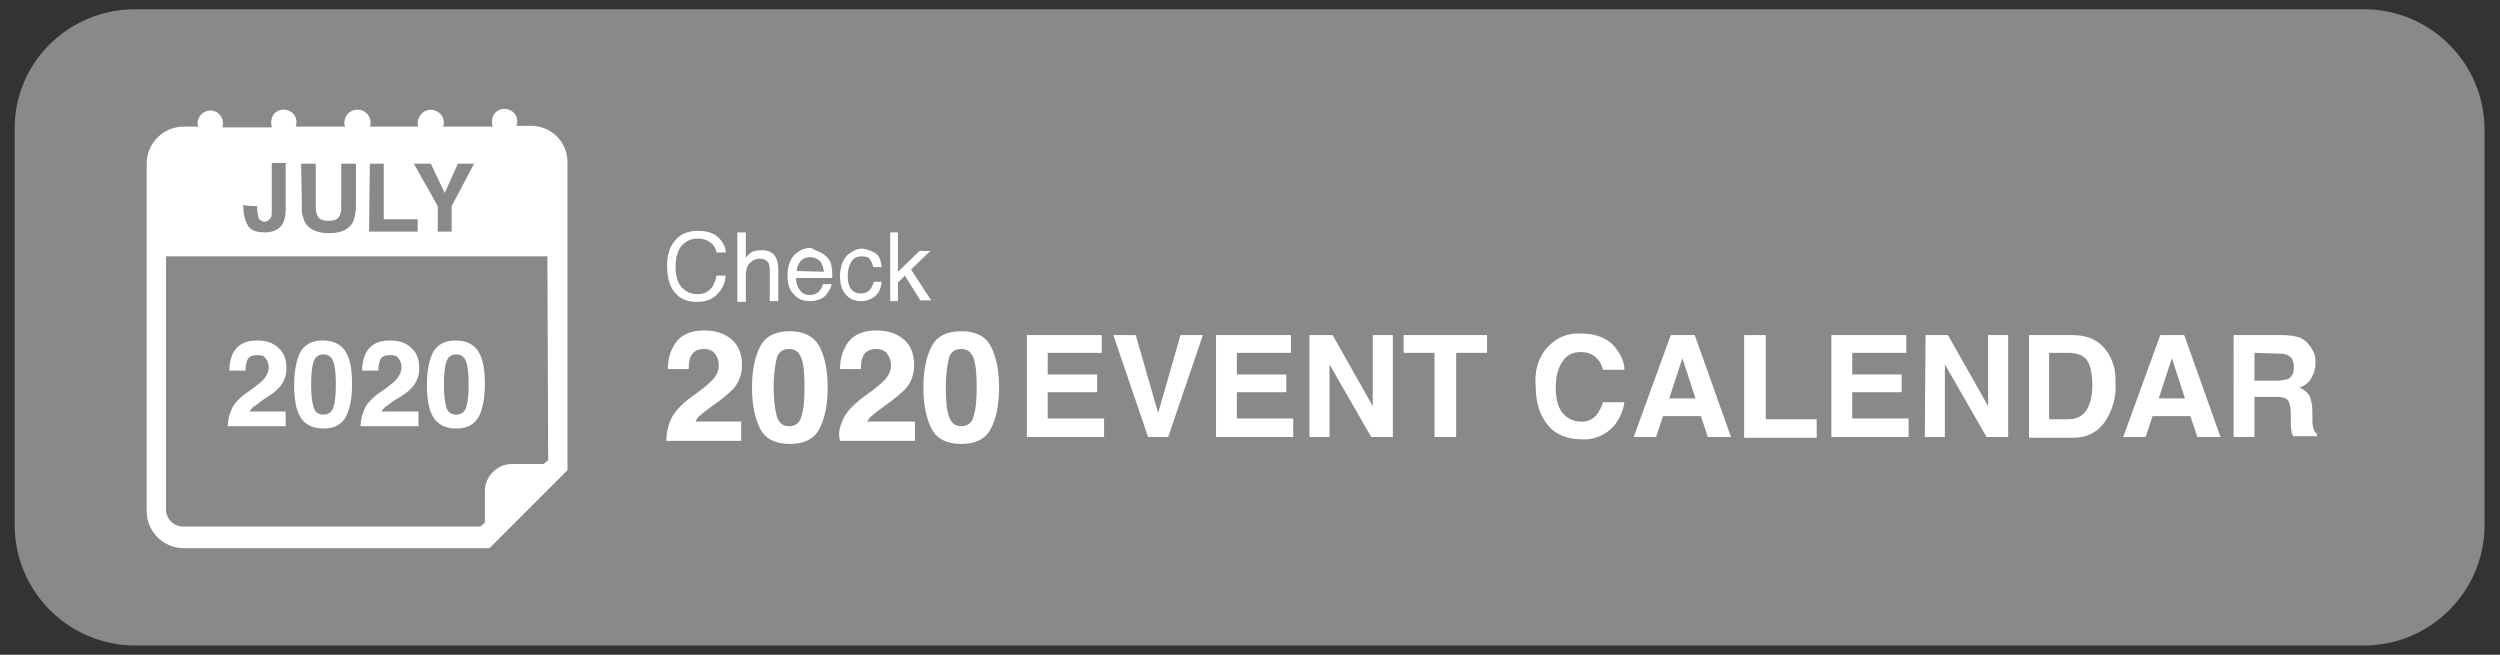
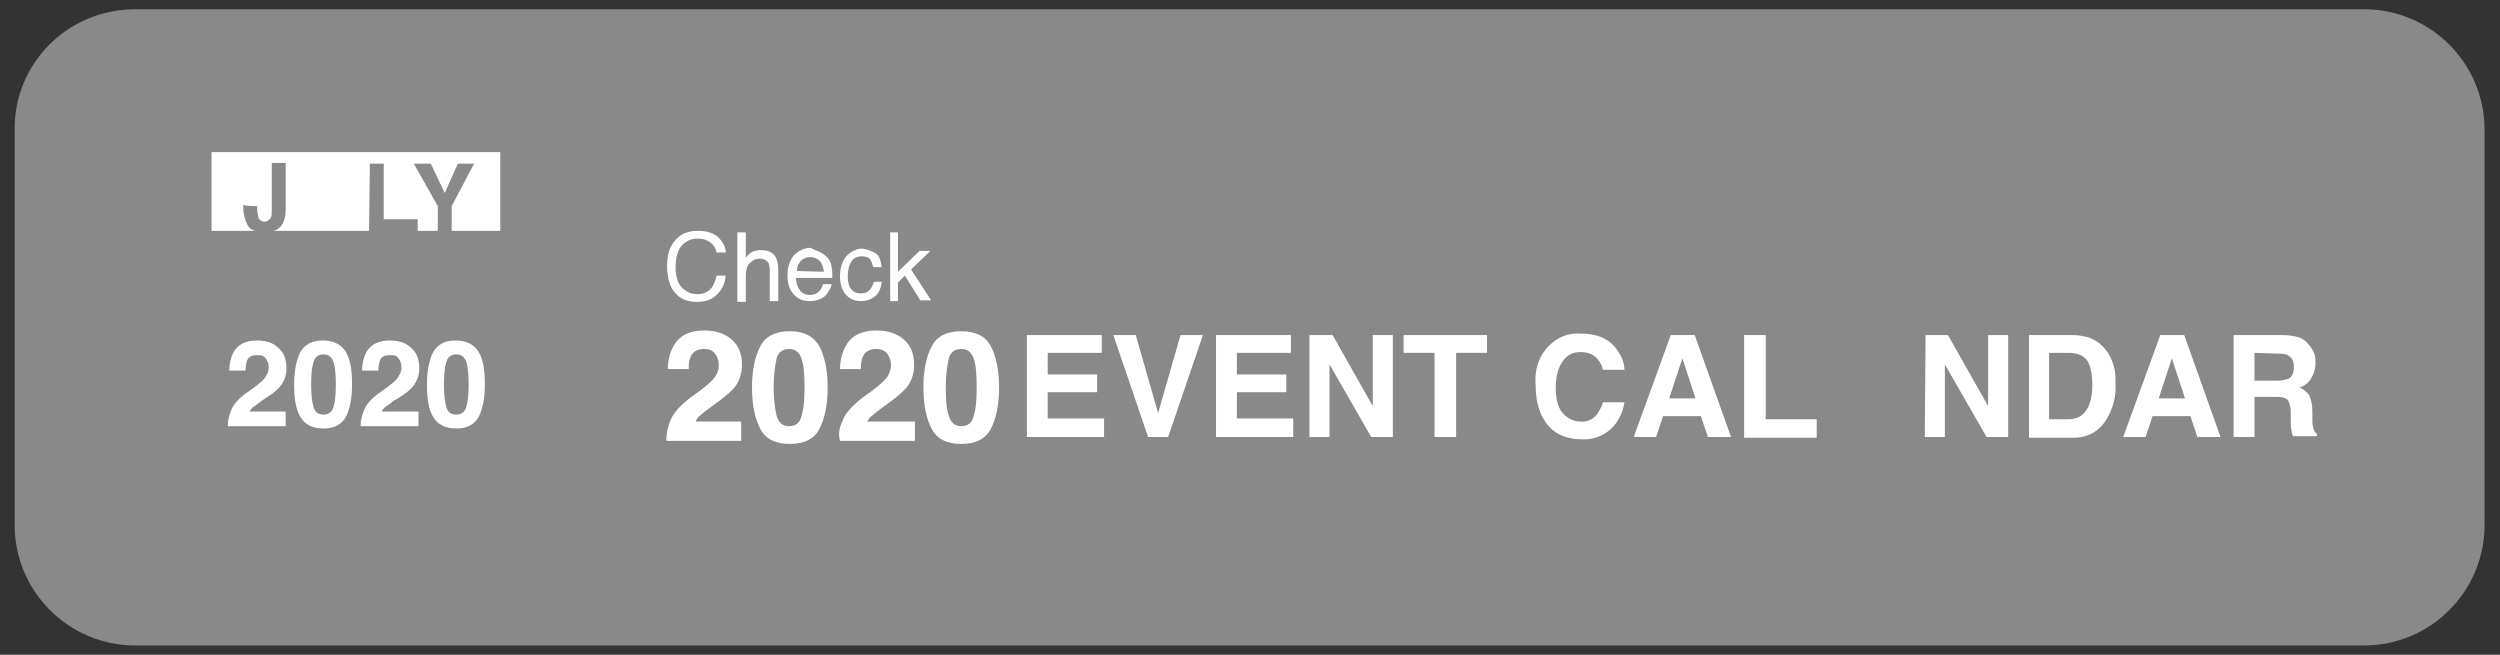
<svg xmlns="http://www.w3.org/2000/svg" version="1.1" id="Layer_1" x="0px" y="0px" viewBox="0 0 323.8 84.8" style="enable-background:new 0 0 323.8 84.8;" xml:space="preserve">
  <rect x="0" y="0" width="323.8" height="84.8" fill="#333333" stroke="none" />
  <style type="text/css">
	.st0{fill:#898989;}
	.st1{fill:#FFFFFF;}
</style>
  <path class="st0" d="M17.5,1.2h288.7c8.6,0,15.6,7,15.6,15.6V68c0,8.6-7,15.6-15.6,15.6H17.5c-8.6,0-15.6-7-15.6-15.6V16.8  C1.8,8.2,8.8,1.2,17.5,1.2z" />
  <path class="st1" d="M142.7,45.7h-7v2.8h6.4v2.3h-6.4v3.4h7.3v2.4h-10V43.4h9.7V45.7z" />
  <path class="st1" d="M152.9,43.4h2.9l-4.5,13.2h-2.6l-4.5-13.2h2.9l2.9,10.1L152.9,43.4z" />
  <path class="st1" d="M167.2,45.7h-7v2.8h6.4v2.3h-6.4v3.4h7.3v2.4h-10V43.4h9.7V45.7z" />
  <path class="st1" d="M169.7,43.4h2.9l5.2,9.2v-9.2h2.6v13.2h-2.8l-5.4-9.4v9.4h-2.6V43.4H169.7z" />
  <path class="st1" d="M192.6,43.4v2.3h-4v10.9h-2.8V45.7h-4v-2.3H192.6z" />
  <path class="st1" d="M200.6,44.8c1.1-1.1,2.5-1.7,4.1-1.6c2.2,0,3.8,0.7,4.8,2.2c0.5,0.7,0.9,1.6,0.9,2.5h-2.8  c-0.1-0.5-0.3-1-0.7-1.4c-0.5-0.6-1.2-0.9-2.2-0.9s-1.8,0.4-2.3,1.2c-0.6,0.8-0.9,2-0.9,3.4c0,1.5,0.3,2.6,0.9,3.3  c0.6,0.7,1.4,1.1,2.3,1.1c0.8,0.1,1.7-0.3,2.2-1c0.3-0.5,0.6-1,0.7-1.5h2.8c-0.2,1.3-0.8,2.6-1.8,3.5s-2.4,1.4-3.7,1.3  c-1.9,0-3.4-0.6-4.4-1.8s-1.6-2.9-1.6-5.1C198.7,47.8,199.4,46,200.6,44.8z" />
  <path class="st1" d="M216.4,43.4h3.1l4.7,13.2h-3l-0.9-2.7h-4.9l-0.9,2.7h-2.9L216.4,43.4z M216.2,51.6h3.4l-1.7-5.2L216.2,51.6z" />
  <path class="st1" d="M225.9,43.4h2.8v10.9h6.6v2.4h-9.4L225.9,43.4L225.9,43.4z" />
-   <path class="st1" d="M246.9,45.7h-7v2.8h6.4v2.3h-6.4v3.4h7.3v2.4h-10V43.4h9.7V45.7L246.9,45.7L246.9,45.7z" />
  <path class="st1" d="M249.4,43.4h2.9l5.2,9.2v-9.2h2.6v13.2h-2.8l-5.4-9.4v9.4h-2.6L249.4,43.4L249.4,43.4z" />
  <path class="st1" d="M270.5,43.7c0.9,0.3,1.7,0.9,2.3,1.7c0.5,0.6,0.8,1.4,1,2.1c0.2,0.7,0.2,1.4,0.2,2.2c0.1,1.6-0.3,3.1-1.1,4.5  c-1,1.7-2.5,2.5-4.4,2.5h-5.7V43.4h5.7C269.1,43.4,269.8,43.5,270.5,43.7z M265.4,45.7v8.6h2.5c1.3,0,2.2-0.6,2.7-1.9  c0.3-0.8,0.4-1.7,0.4-2.5c0-1.3-0.2-2.4-0.6-3.1s-1.3-1.1-2.5-1.1L265.4,45.7L265.4,45.7z" />
  <path class="st1" d="M279.8,43.4h3.1l4.7,13.2h-3l-0.9-2.7h-4.9l-0.9,2.7H275L279.8,43.4z M279.6,51.6h3.4l-1.7-5.2L279.6,51.6z" />
  <path class="st1" d="M297.8,43.7c0.5,0.2,0.9,0.5,1.2,0.9c0.3,0.3,0.5,0.7,0.7,1.1c0.2,0.4,0.2,0.9,0.2,1.4c0,0.6-0.2,1.3-0.5,1.8  c-0.3,0.6-0.9,1.1-1.6,1.3c0.6,0.2,1,0.6,1.3,1c0.2,0.5,0.4,1.1,0.4,2.1v0.9c0,0.4,0,0.8,0.1,1.2c0.1,0.3,0.2,0.6,0.5,0.8v0.3H297  c-0.1-0.3-0.2-0.5-0.2-0.7c-0.1-0.4-0.1-0.8-0.1-1.1v-1.2c0-0.9-0.2-1.4-0.4-1.7c-0.3-0.3-0.8-0.4-1.5-0.4H292v5.2h-2.7V43.4h6.3  C296.4,43.4,297.1,43.5,297.8,43.7z M292,45.7v3.6h3c0.5,0,0.9-0.1,1.3-0.2c0.5-0.2,0.8-0.7,0.8-1.5s-0.2-1.3-0.8-1.6  c-0.4-0.2-0.8-0.2-1.3-0.2L292,45.7z" />
-   <path class="st1" d="M68.8,16.3h-1.9c0.3-0.9-0.1-1.8-1-2.1s-1.8,0.1-2.1,1c-0.1,0.4-0.1,0.8,0,1.2h-6.4c0.3-0.9-0.2-1.8-1.1-2.1  c-0.9-0.3-1.8,0.2-2.1,1.1c-0.1,0.2-0.1,0.3-0.1,0.5c0,0.2,0,0.3,0.1,0.5h-6.3c0.1-0.2,0.1-0.3,0.1-0.5c0-0.9-0.7-1.7-1.7-1.7  c-0.9,0-1.7,0.7-1.7,1.7l0,0c0,0.2,0,0.3,0.1,0.5h-6.4c0.3-0.9-0.1-1.8-1-2.1s-1.8,0.1-2.1,1c-0.1,0.4-0.1,0.8,0,1.2h-6.4  c0.3-0.9-0.2-1.8-1-2.1c-0.9-0.3-1.8,0.2-2.1,1c-0.1,0.2-0.1,0.4-0.1,0.5c0,0.2,0,0.3,0.1,0.5h-1.9c-2.6,0-4.8,2.1-4.8,4.8v45  c0,2.6,2.1,4.8,4.8,4.8l0,0h39.6l10.1-10.1V21C73.5,18.4,71.4,16.3,68.8,16.3z M59.3,23.2l0.6,2.1c0.1,0.2,0.2,0.6,0.2,0.8l0,0  c0.1-0.2,0.1-0.6,0.2-0.8l0.5-2.1h1.4l-1,2.8c-0.6,1.7-1,2.4-1.5,2.8c-0.4,0.3-0.8,0.5-1.3,0.6l-0.3-1.1c0.2,0,0.4-0.1,0.6-0.2  c0.2-0.1,0.4-0.3,0.6-0.5c0-0.1,0.1-0.1,0.1-0.2s0-0.2-0.1-0.2l-1.5-3.9L59.3,23.2z M55.8,23.2V24l0,0c0.2-0.5,0.6-0.9,1.2-0.9  c0.1,0,0.2,0,0.3,0v1.2c-0.1,0-0.2,0-0.4,0c-0.4,0-0.8,0.2-0.9,0.7c0,0.1,0,0.2,0,0.3v2.1h-1.3v-2.9c0-0.6,0-1,0-1.4L55.8,23.2z   M51.3,24c-0.4,0-0.8,0.1-1.2,0.3l-0.2-0.9c0.5-0.2,1.1-0.4,1.7-0.4c1.4,0,1.9,0.8,1.9,1.8v1.5c0,0.3,0,0.7,0.1,1h-1.2L52.2,27l0,0  c-0.3,0.4-0.8,0.6-1.2,0.5c-0.7,0-1.3-0.5-1.4-1.2v-0.1c0-1.1,1-1.6,2.5-1.6v-0.1C52,24.3,51.9,24,51.3,24L51.3,24z M44.6,23.2h1.3  v2.3c0,0.6,0.2,1,0.6,1c0.3,0,0.6-0.2,0.6-0.5c0-0.1,0.1-0.2,0-0.3v-2.5h1.3v2.9c0,0.6,0,1,0,1.3h-1.1l-0.1-0.6l0,0  c-0.3,0.4-0.8,0.7-1.3,0.7c-0.9,0-1.5-0.5-1.5-1.8L44.6,23.2z M40.4,23.2l0.1,0.6l0,0c0.3-0.4,0.8-0.7,1.3-0.7  c0.9,0,1.5,0.6,1.5,1.8v2.5H42V25c0-0.6-0.2-0.9-0.7-0.9c-0.3,0-0.6,0.2-0.7,0.5c0,0.1-0.1,0.2-0.1,0.3v2.5h-1.3v-2.9  c0-0.5,0-1,0-1.3H40.4z M35.9,24c-0.4,0-0.8,0.1-1.2,0.3l-0.2-0.9c0.5-0.2,1.1-0.4,1.7-0.4c1.4,0,1.9,0.8,1.9,1.8v1.5  c0,0.3,0,0.7,0.1,1H37L36.8,27l0,0c-0.3,0.3-0.7,0.6-1.2,0.5c-0.7,0-1.3-0.5-1.4-1.2v-0.1c0-1.1,1-1.6,2.5-1.6v-0.1  C36.7,24.3,36.6,24,35.9,24L35.9,24z M30.4,26.3c0.2,0.1,0.5,0.1,0.7,0.1c0.6,0,0.9-0.2,0.9-1.2v-3.7h1.3v3.7c0,1.7-0.8,2.2-2.1,2.2  c-0.3,0-0.6,0-1-0.1L30.4,26.3z M71,59.6l-0.6,0.5h-4.1c-1.9,0-3.5,1.6-3.5,3.5v4.1l-0.6,0.5H23.7c-1.2,0-2.2-1-2.2-2.2V33.2h49.4  L71,59.6z" />
  <path d="M35.5,26.1c0,0.3,0.2,0.5,0.4,0.5H36c0.3,0,0.6-0.2,0.7-0.5c0-0.1,0-0.2,0-0.2v-0.5C36.1,25.4,35.5,25.6,35.5,26.1  L35.5,26.1z" />
-   <path d="M50.9,26.1c0,0.2,0.2,0.5,0.4,0.5h0.1c0.3,0,0.6-0.2,0.7-0.5c0-0.1,0-0.2,0-0.2v-0.5C51.4,25.4,50.9,25.6,50.9,26.1  L50.9,26.1z" />
  <rect x="27.4" y="19.7" class="st1" width="37.4" height="10.2" />
  <path class="st0" d="M33.3,26.7v0.2c0,0.5,0.1,1,0.2,1.4c0.3,0.4,0.9,0.6,1.3,0.2c0.1-0.1,0.2-0.2,0.3-0.3c0.1-0.3,0.1-0.6,0.1-0.9  v-6.2H37v6.1c0,0.6-0.1,1.2-0.4,1.8c-0.4,0.7-1.2,1.1-2.3,1.1s-1.9-0.3-2.2-0.9c-0.4-0.7-0.6-1.6-0.6-2.5v-0.2  C31.6,26.7,33.3,26.7,33.3,26.7z" />
-   <path class="st0" d="M39,21.2h1.9v5.4c0,0.5,0,0.9,0.2,1.3c0.2,0.5,0.7,0.7,1.5,0.7c0.7,0,1.2-0.2,1.4-0.7c0.2-0.4,0.2-0.9,0.2-1.3  v-5.4h1.9v5.4c0,0.8-0.1,1.5-0.4,2.2c-0.6,1-1.6,1.4-3.1,1.4s-2.6-0.5-3.1-1.4c-0.3-0.7-0.5-1.4-0.4-2.2L39,21.2L39,21.2z" />
  <path class="st0" d="M47.9,21.2h1.8v7.2h4.4V30h-6.3L47.9,21.2L47.9,21.2z" />
  <path class="st0" d="M59.3,21.2h2.1l-2.9,5.5V30h-1.8v-3.3l-3.1-5.5h2.2l1.8,3.8L59.3,21.2z" />
  <g>
    <path class="st1" d="M93,30.7c0.6,0.6,1,1.3,1,2h-1.2c-0.1-0.6-0.4-1-0.8-1.3s-0.9-0.5-1.6-0.5c-0.9,0-1.5,0.3-2.1,0.9   c-0.5,0.6-0.8,1.5-0.8,2.8c0,1,0.2,1.9,0.7,2.5s1.2,1,2.1,1s1.5-0.3,2-1c0.2-0.4,0.4-0.8,0.5-1.4H94c-0.1,0.9-0.4,1.7-1,2.3   c-0.7,0.8-1.6,1.1-2.8,1.1c-1,0-1.9-0.3-2.5-0.9c-0.9-0.8-1.3-2.1-1.3-3.8c0-1.3,0.3-2.4,1-3.2c0.7-0.9,1.7-1.3,3-1.3   C91.6,29.9,92.4,30.2,93,30.7z" />
    <path class="st1" d="M95.5,30.1h1.1v3.3c0.2-0.3,0.5-0.6,0.7-0.7c0.3-0.2,0.8-0.3,1.3-0.3c0.9,0,1.6,0.3,1.9,1   c0.2,0.4,0.3,0.9,0.3,1.5V39h-1.1v-4c0-0.5-0.1-0.8-0.2-1c-0.2-0.3-0.6-0.5-1.1-0.5s-0.9,0.2-1.2,0.5c-0.4,0.3-0.6,0.9-0.6,1.7v3.4   h-1.1L95.5,30.1L95.5,30.1z" />
    <path class="st1" d="M106.3,32.7c0.4,0.2,0.7,0.5,1,0.8c0.2,0.3,0.4,0.7,0.4,1.1c0.1,0.3,0.1,0.8,0.1,1.4h-4.7   c0,0.6,0.2,1.2,0.5,1.6s0.7,0.6,1.3,0.6c0.6,0,1-0.2,1.3-0.6c0.2-0.2,0.3-0.5,0.4-0.8h1.1c0,0.2-0.1,0.5-0.3,0.8   c-0.2,0.3-0.3,0.5-0.5,0.7c-0.3,0.3-0.7,0.5-1.2,0.6c-0.2,0.1-0.6,0.1-0.9,0.1c-0.8,0-1.5-0.3-2-0.9c-0.6-0.6-0.8-1.4-0.8-2.5   c0-1,0.3-1.9,0.8-2.5c0.6-0.6,1.3-1,2.2-1C105.4,32.3,105.8,32.5,106.3,32.7z M106.7,35.2c0-0.5-0.2-0.8-0.3-1.1   c-0.3-0.5-0.8-0.8-1.5-0.8c-0.5,0-0.9,0.2-1.2,0.5c-0.3,0.4-0.5,0.8-0.5,1.3L106.7,35.2L106.7,35.2z" />
    <path class="st1" d="M113.4,32.8c0.5,0.3,0.7,1,0.8,1.8h-1.1c-0.1-0.4-0.2-0.7-0.4-1c-0.2-0.3-0.6-0.4-1.1-0.4   c-0.7,0-1.2,0.3-1.5,1c-0.2,0.4-0.3,1-0.3,1.6s0.1,1.2,0.4,1.6c0.3,0.4,0.7,0.6,1.3,0.6c0.5,0,0.8-0.1,1.1-0.4   c0.3-0.3,0.4-0.6,0.6-1.1h1c-0.1,0.9-0.4,1.5-0.9,1.9s-1.1,0.6-1.8,0.6c-0.8,0-1.5-0.3-2-0.9c-0.5-0.6-0.7-1.4-0.7-2.3   c0-1.1,0.3-2,0.8-2.6c0.6-0.6,1.3-1,2.1-1C112.3,32.3,112.9,32.5,113.4,32.8z" />
    <path class="st1" d="M115.3,30.1h1v5.1l2.8-2.7h1.4l-2.5,2.4l2.6,4h-1.4l-2-3.2l-0.9,0.9V39h-1V30.1z" />
  </g>
  <g>
    <path class="st1" d="M86.9,54.3c0.4-0.9,1.3-1.9,2.8-3c1.3-0.9,2.1-1.6,2.5-2c0.6-0.6,0.9-1.3,0.9-2c0-0.6-0.2-1.1-0.5-1.5   c-0.3-0.4-0.8-0.6-1.4-0.6c-0.8,0-1.4,0.3-1.7,0.9c-0.2,0.4-0.3,0.9-0.3,1.7h-2.7c0-1.2,0.3-2.2,0.7-2.9c0.7-1.4,2.1-2.1,4-2.1   c1.5,0,2.7,0.4,3.6,1.2s1.3,1.9,1.3,3.3c0,1-0.3,2-0.9,2.8c-0.4,0.5-1.1,1.1-2,1.8l-1.1,0.8c-0.7,0.5-1.2,0.9-1.4,1.1   c-0.3,0.2-0.5,0.5-0.6,0.8H96v2.5h-9.7C86.3,56.1,86.5,55.2,86.9,54.3z" />
    <path class="st1" d="M106.1,44.8c0.7,1.3,1.1,3.1,1.1,5.4c0,2.3-0.4,4.1-1.1,5.4c-0.7,1.3-2,1.9-3.8,1.9s-3.1-0.6-3.8-1.9   c-0.7-1.3-1.1-3.1-1.1-5.4c0-2.3,0.4-4.1,1.1-5.4s2-1.9,3.8-1.9S105.3,43.5,106.1,44.8z M100.6,53.9c0.3,0.9,0.8,1.3,1.6,1.3   s1.4-0.4,1.6-1.3c0.3-0.9,0.4-2.1,0.4-3.7c0-1.7-0.1-3-0.4-3.8s-0.8-1.2-1.6-1.2s-1.4,0.4-1.6,1.2s-0.4,2.1-0.4,3.8   C100.2,51.8,100.4,53.1,100.6,53.9z" />
    <path class="st1" d="M109.2,54.3c0.4-0.9,1.3-1.9,2.8-3c1.3-0.9,2.1-1.6,2.5-2c0.6-0.6,0.9-1.3,0.9-2c0-0.6-0.2-1.1-0.5-1.5   c-0.3-0.4-0.8-0.6-1.4-0.6c-0.8,0-1.4,0.3-1.7,0.9c-0.2,0.4-0.3,0.9-0.3,1.7h-2.7c0-1.2,0.3-2.2,0.7-2.9c0.7-1.4,2.1-2.1,4-2.1   c1.5,0,2.7,0.4,3.6,1.2c0.9,0.8,1.3,1.9,1.3,3.3c0,1-0.3,2-0.9,2.8c-0.4,0.5-1.1,1.1-2,1.8l-1.1,0.8c-0.7,0.5-1.2,0.9-1.4,1.1   c-0.3,0.2-0.5,0.5-0.7,0.8h6.2v2.5h-9.7C108.5,56.1,108.8,55.2,109.2,54.3z" />
    <path class="st1" d="M128.3,44.8c0.7,1.3,1.1,3.1,1.1,5.4c0,2.3-0.4,4.1-1.1,5.4c-0.7,1.3-2,1.9-3.8,1.9s-3.1-0.6-3.8-1.9   c-0.7-1.3-1.1-3.1-1.1-5.4c0-2.3,0.4-4.1,1.1-5.4s2-1.9,3.8-1.9S127.6,43.5,128.3,44.8z M122.9,53.9c0.3,0.9,0.8,1.3,1.6,1.3   s1.4-0.4,1.6-1.3c0.3-0.9,0.4-2.1,0.4-3.7c0-1.7-0.1-3-0.4-3.8s-0.8-1.2-1.6-1.2s-1.4,0.4-1.6,1.2s-0.4,2.1-0.4,3.8   C122.5,51.8,122.6,53.1,122.9,53.9z" />
  </g>
  <g>
    <path class="st1" d="M30,53c0.3-0.7,1-1.5,2.2-2.3c1-0.7,1.6-1.2,1.9-1.5c0.4-0.5,0.7-1,0.7-1.6c0-0.5-0.1-0.8-0.4-1.2   S33.7,46,33.3,46c-0.7,0-1.1,0.2-1.3,0.7c-0.1,0.3-0.2,0.7-0.2,1.3h-2.1c0-0.9,0.2-1.7,0.5-2.3c0.6-1.1,1.6-1.6,3.1-1.6   c1.2,0,2.1,0.3,2.8,1c0.7,0.6,1,1.5,1,2.6c0,0.8-0.2,1.5-0.7,2.2c-0.3,0.4-0.8,0.9-1.6,1.4l-0.9,0.6c-0.5,0.4-0.9,0.7-1.1,0.8   c-0.2,0.2-0.4,0.4-0.5,0.6H37v1.9h-7.5C29.5,54.4,29.7,53.7,30,53z" />
    <path class="st1" d="M44.8,45.6c0.6,1,0.8,2.4,0.8,4.2c0,1.8-0.3,3.2-0.8,4.2c-0.6,1-1.5,1.5-2.9,1.5S39.5,55,38.9,54   c-0.6-1-0.8-2.4-0.8-4.2c0-1.8,0.3-3.2,0.8-4.2c0.6-1,1.5-1.5,2.9-1.5S44.2,44.6,44.8,45.6z M40.6,52.7c0.2,0.7,0.6,1,1.3,1   c0.6,0,1.1-0.3,1.3-1c0.2-0.7,0.3-1.6,0.3-2.9c0-1.3-0.1-2.3-0.3-2.9c-0.2-0.6-0.6-1-1.3-1c-0.6,0-1.1,0.3-1.3,1   c-0.2,0.6-0.3,1.6-0.3,2.9C40.3,51.1,40.4,52,40.6,52.7z" />
    <path class="st1" d="M47.2,53c0.3-0.7,1-1.5,2.2-2.3c1-0.7,1.6-1.2,1.9-1.5c0.4-0.5,0.7-1,0.7-1.6c0-0.5-0.1-0.8-0.4-1.2   S51,46,50.5,46c-0.7,0-1.1,0.2-1.3,0.7c-0.1,0.3-0.2,0.7-0.2,1.3h-2.1c0-0.9,0.2-1.7,0.5-2.3c0.6-1.1,1.6-1.6,3.1-1.6   c1.2,0,2.1,0.3,2.8,1c0.7,0.6,1,1.5,1,2.6c0,0.8-0.2,1.5-0.7,2.2c-0.3,0.4-0.8,0.9-1.6,1.4L51,51.9c-0.5,0.4-0.9,0.7-1.1,0.8   c-0.2,0.2-0.4,0.4-0.5,0.6h4.8v1.9h-7.5C46.7,54.4,46.9,53.7,47.2,53z" />
    <path class="st1" d="M62,45.6c0.6,1,0.8,2.4,0.8,4.2c0,1.8-0.3,3.2-0.8,4.2c-0.6,1-1.5,1.5-2.9,1.5S56.7,55,56.1,54   c-0.6-1-0.8-2.4-0.8-4.2c0-1.8,0.3-3.2,0.8-4.2c0.6-1,1.5-1.5,2.9-1.5S61.4,44.6,62,45.6z M57.8,52.7c0.2,0.7,0.6,1,1.3,1   c0.6,0,1.1-0.3,1.3-1c0.2-0.7,0.3-1.6,0.3-2.9c0-1.3-0.1-2.3-0.3-2.9c-0.2-0.6-0.6-1-1.3-1c-0.6,0-1.1,0.3-1.3,1   c-0.2,0.6-0.3,1.6-0.3,2.9C57.5,51.1,57.6,52,57.8,52.7z" />
  </g>
</svg>